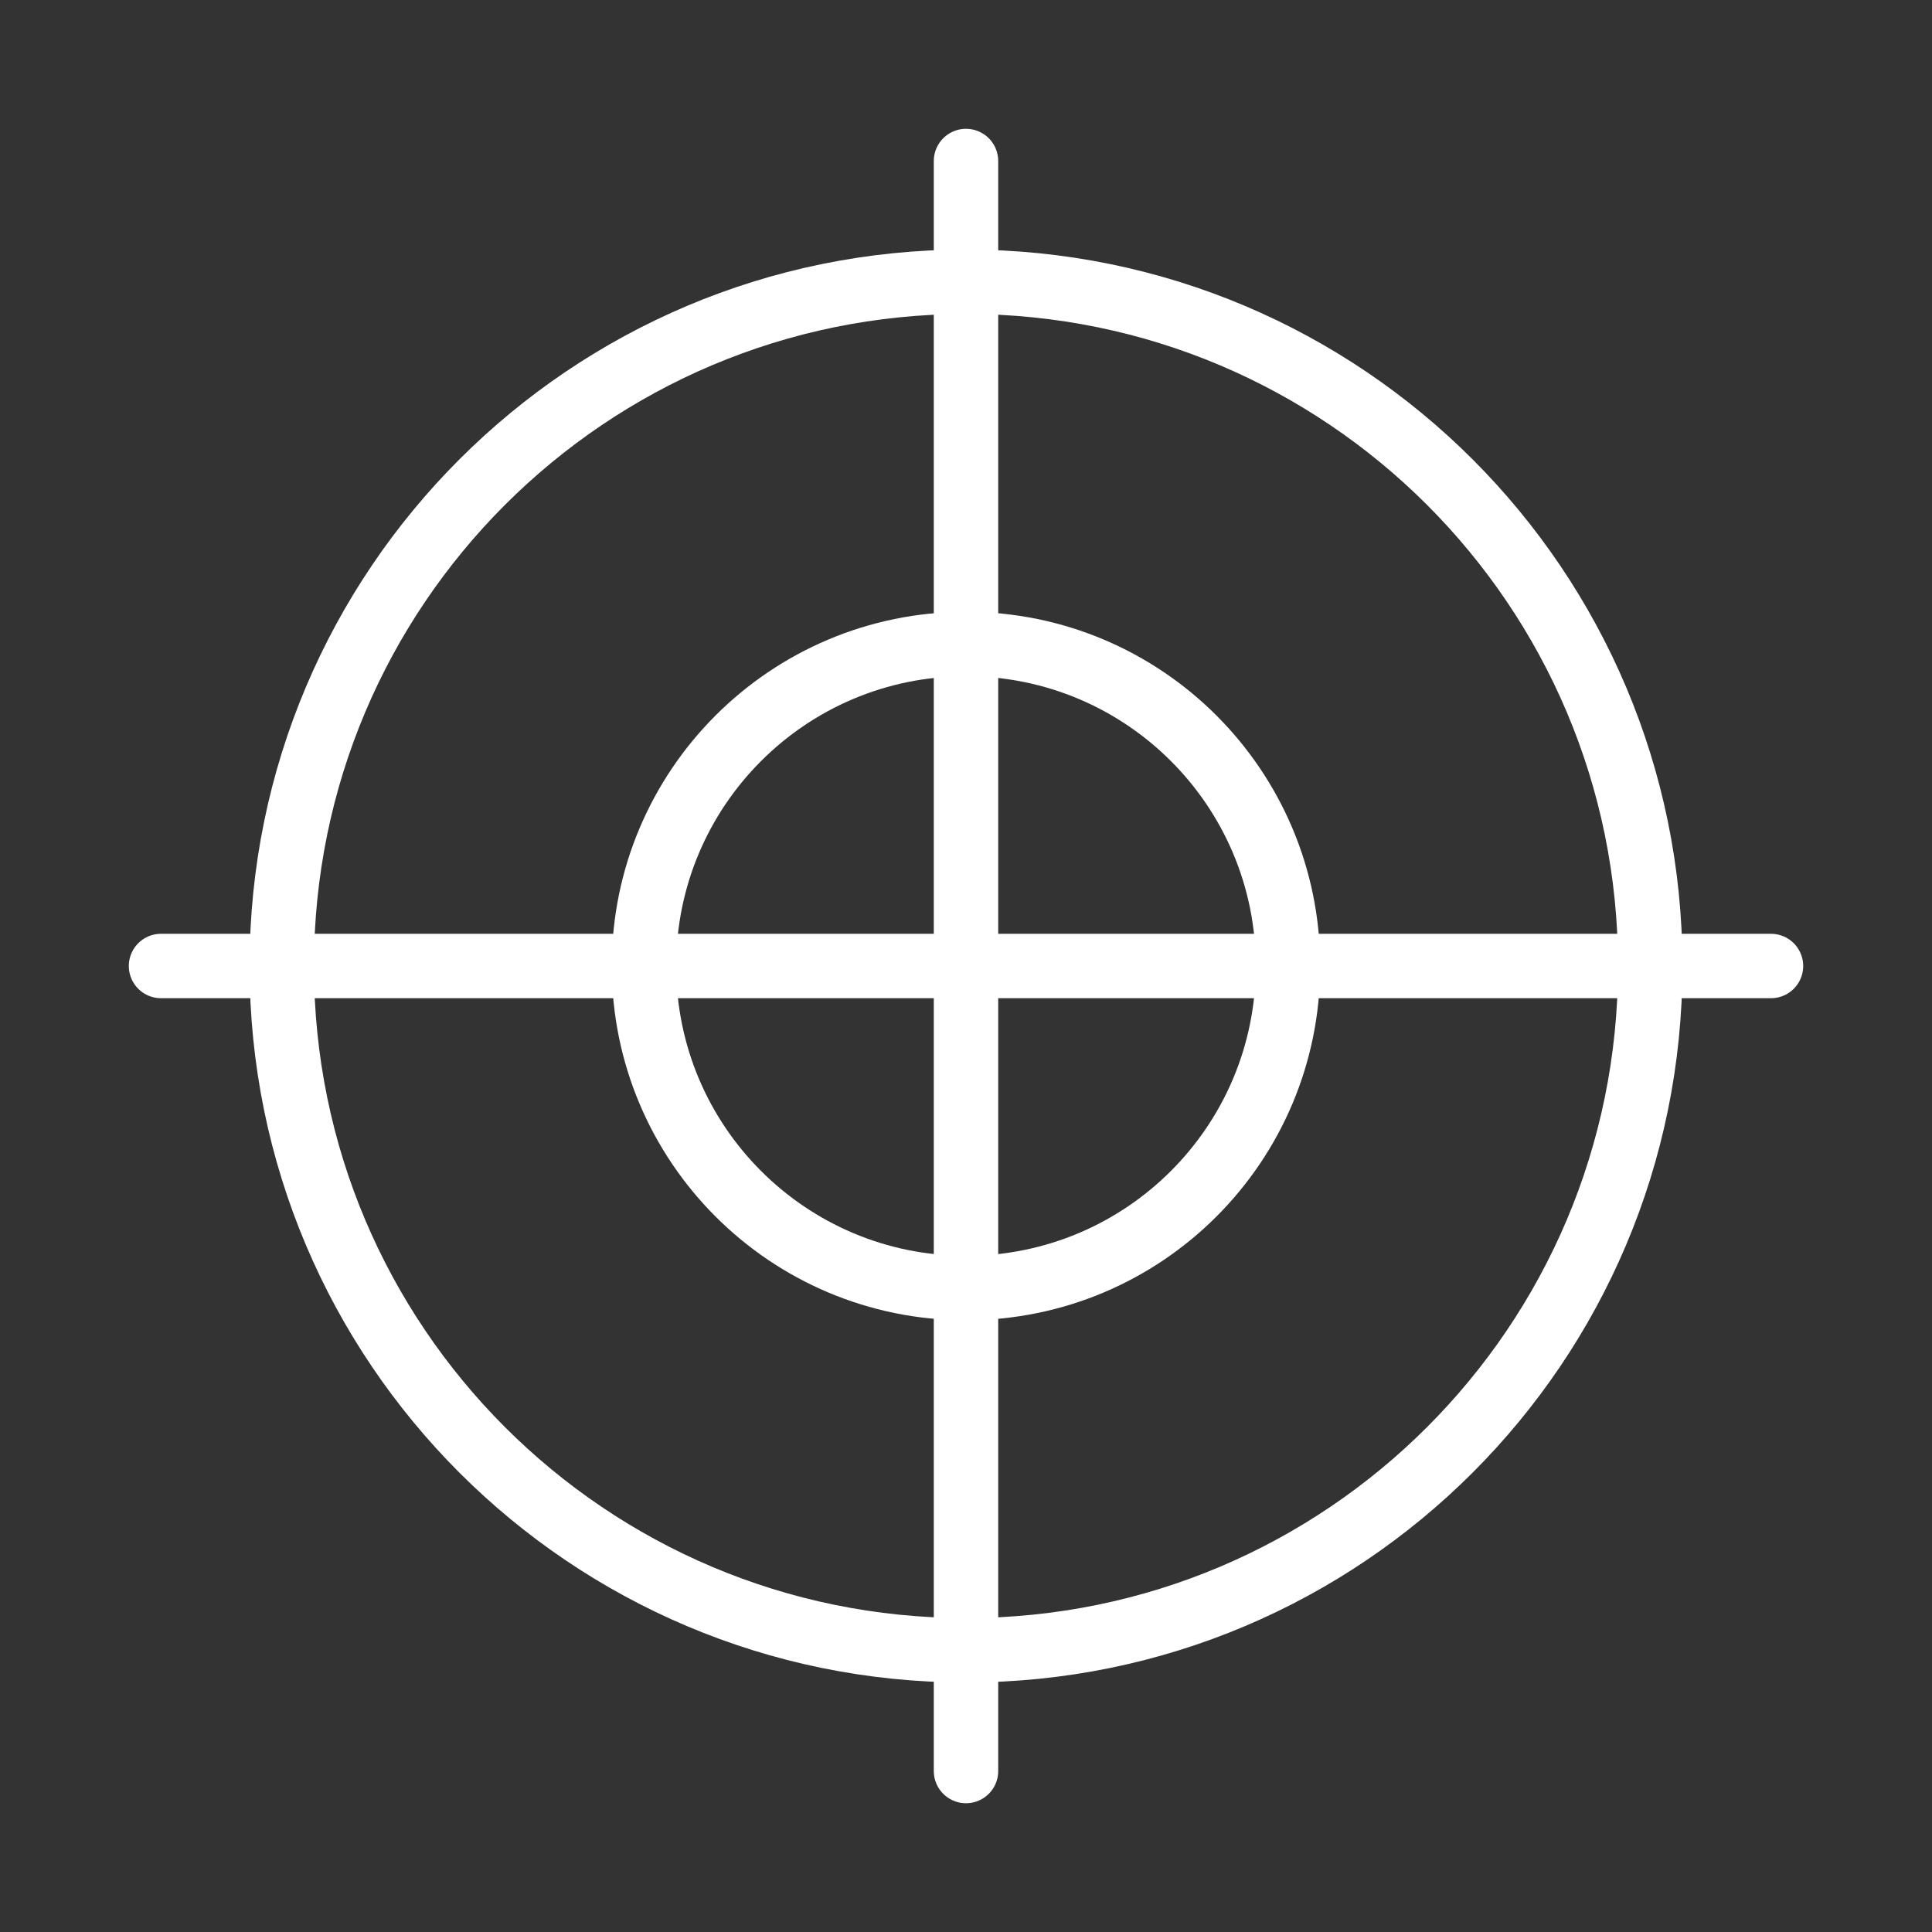
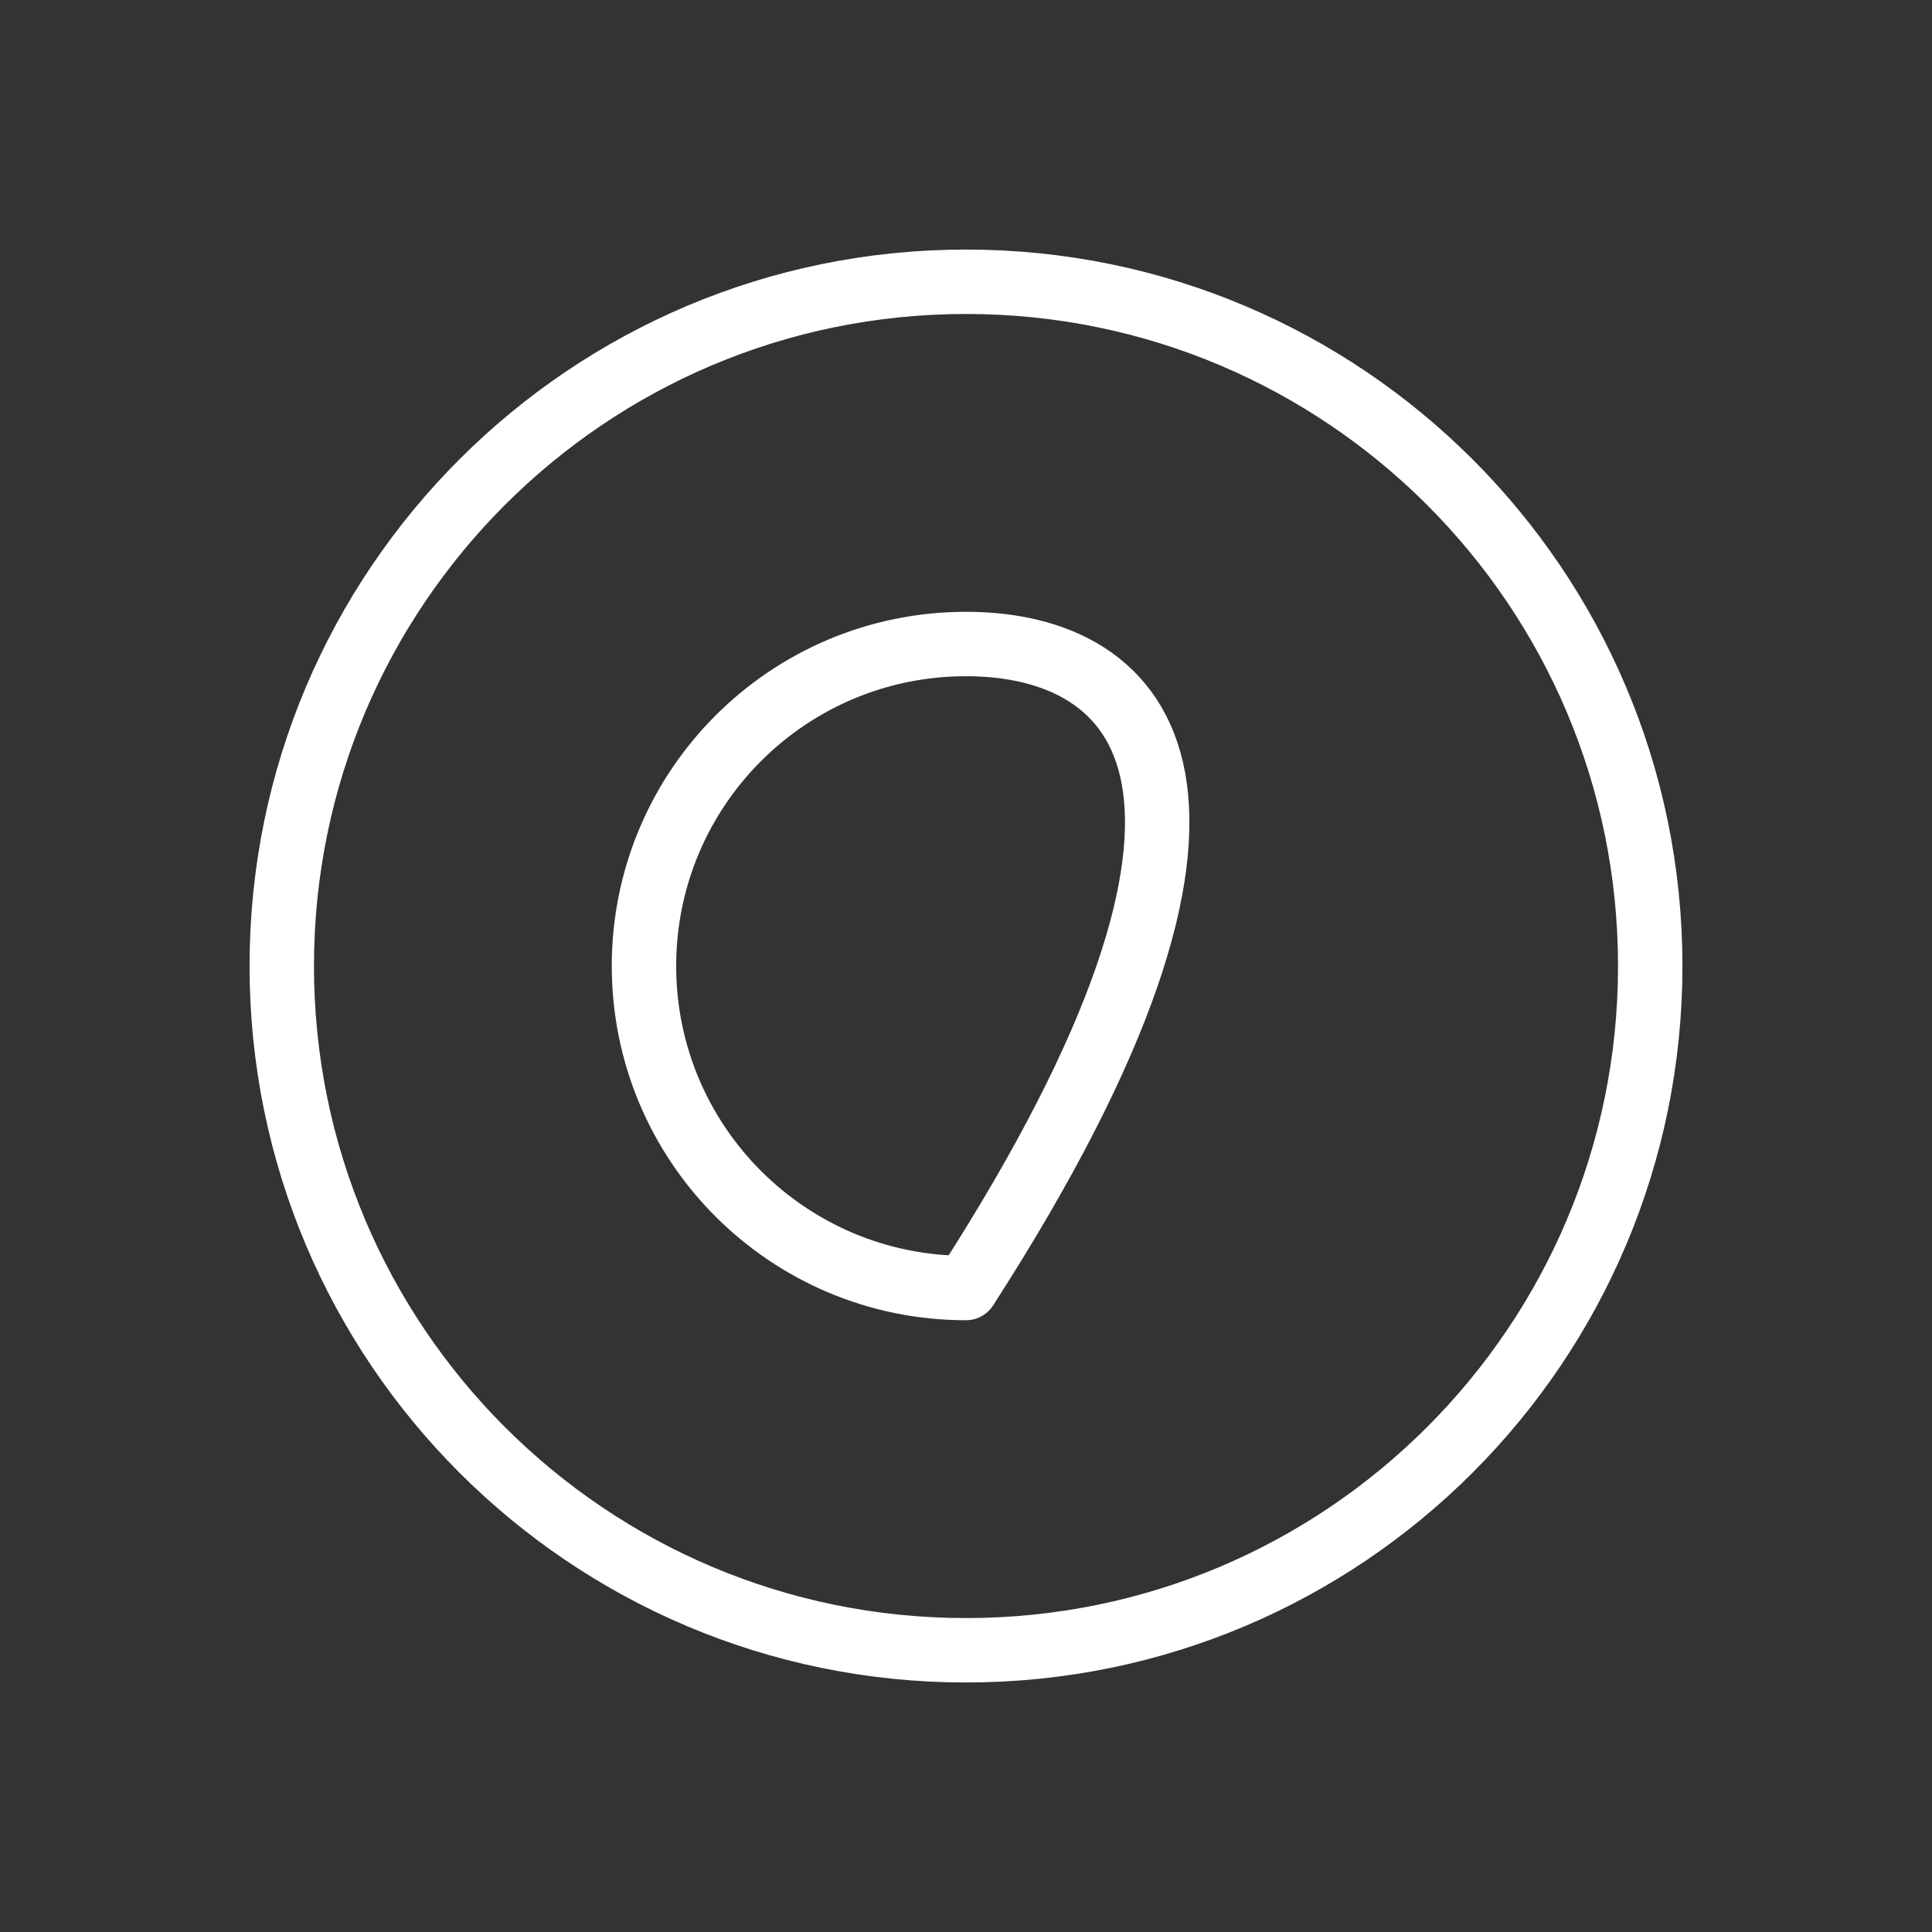
<svg xmlns="http://www.w3.org/2000/svg" width="50" height="50" viewBox="0 0 50 50" fill="none">
  <rect x="0" y="0" width="50" height="50" fill="#333333" stroke="none" />
  <g id="Component 179">
    <path id="Vector" d="M25 42.709C34.781 42.709 42.708 34.782 42.708 25C42.708 15.219 34.781 7.292 25 7.292C15.219 7.292 7.292 15.219 7.292 25C7.292 34.782 15.219 42.709 25 42.709Z" stroke="white" stroke-width="1.667" stroke-miterlimit="2" stroke-linejoin="round" />
-     <path id="Vector_2" d="M25 33.334C29.604 33.334 33.333 29.605 33.333 25C33.333 20.396 29.604 16.667 25 16.667C20.396 16.667 16.666 20.396 16.666 25C16.666 29.605 20.396 33.334 25 33.334Z" stroke="white" stroke-width="1.667" stroke-miterlimit="2" stroke-linejoin="round" />
-     <path id="Vector_3" d="M4.167 25H45.833" stroke="white" stroke-width="1.667" stroke-miterlimit="2" stroke-linecap="round" stroke-linejoin="round" />
-     <path id="Vector_4" d="M25 4.167V45.834" stroke="white" stroke-width="1.667" stroke-miterlimit="2" stroke-linecap="round" stroke-linejoin="round" />
+     <path id="Vector_2" d="M25 33.334C33.333 20.396 29.604 16.667 25 16.667C20.396 16.667 16.666 20.396 16.666 25C16.666 29.605 20.396 33.334 25 33.334Z" stroke="white" stroke-width="1.667" stroke-miterlimit="2" stroke-linejoin="round" />
  </g>
</svg>